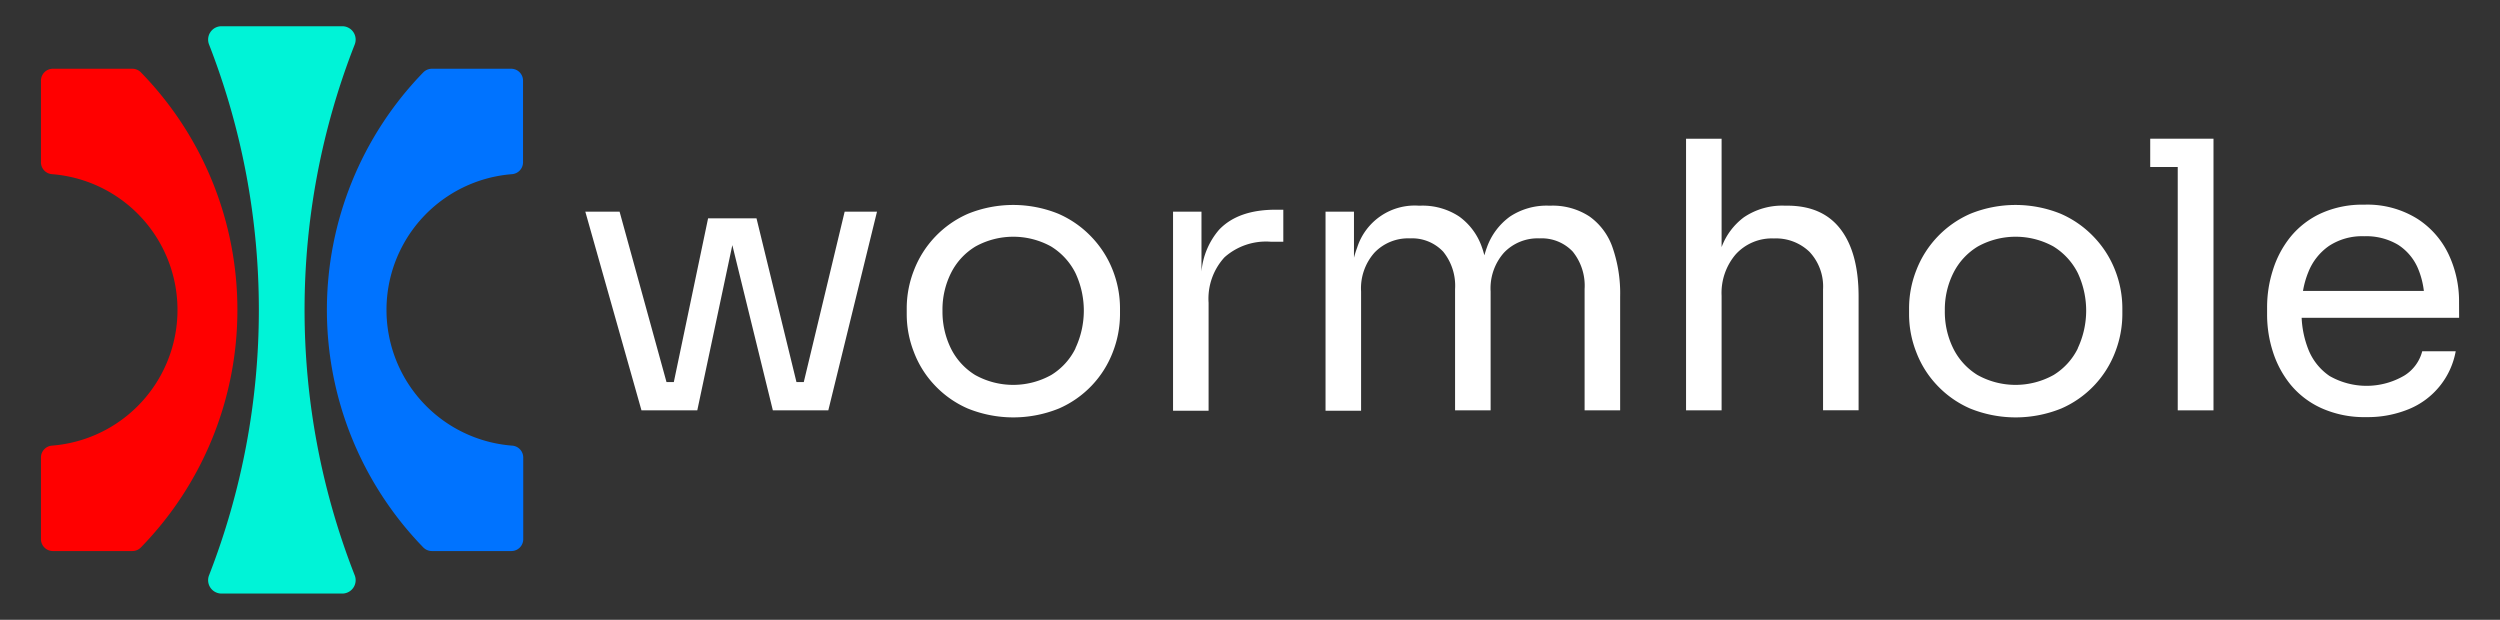
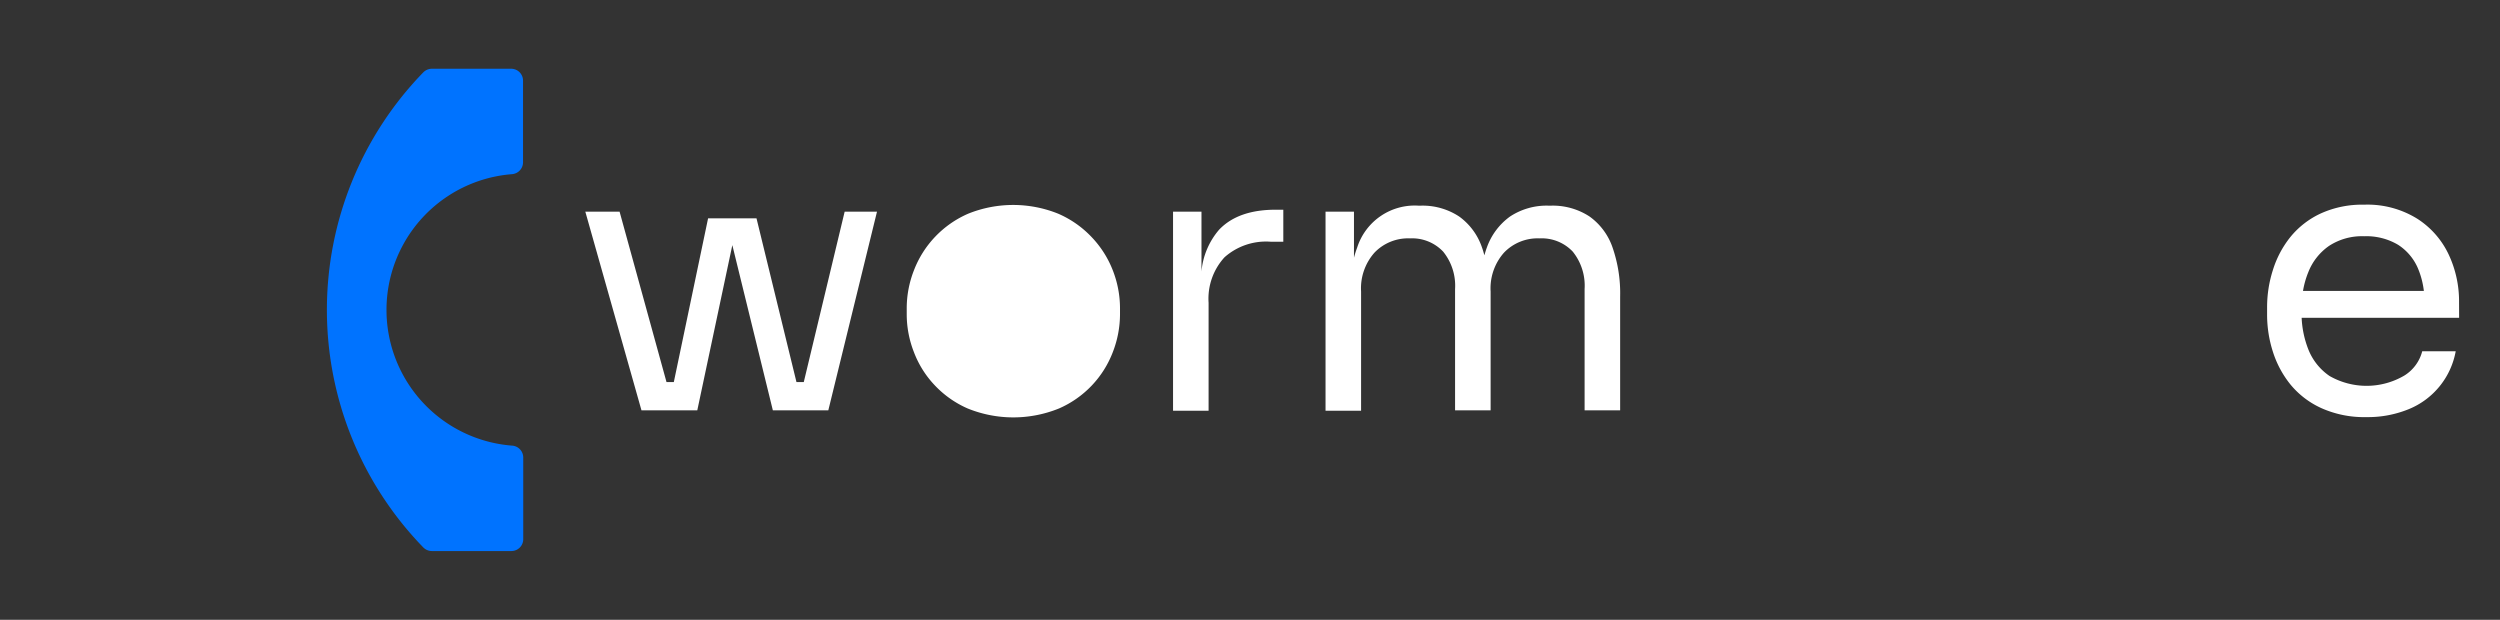
<svg xmlns="http://www.w3.org/2000/svg" id="Layer_1" data-name="Layer 1" viewBox="0 0 351.65 87.18" style="background-color: #202225;">
  <rect x="0" y="0" width="351.65" height="87.18" fill="#333333" stroke="none" />
  <defs>
    <style>.cls-1{fill:#fff;}.cls-2{fill:red;}.cls-3{fill:#0073ff;}.cls-4{fill:#00f3d7;}</style>
  </defs>
  <polygon class="cls-1" points="113.06 53.74 112.03 53.74 106.41 30.71 99.6 30.71 94.78 53.74 93.75 53.74 87.15 29.77 82.33 29.77 90.23 57.72 91.39 57.72 93.95 57.72 94.84 57.72 97.19 57.72 98.08 57.72 103.01 34.48 108.71 57.72 109.75 57.72 112.11 57.72 113 57.72 115.56 57.72 116.51 57.72 123.36 29.77 118.81 29.77 113.06 53.74" />
-   <path class="cls-1" d="M153.56,33.36a14.28,14.28,0,0,0-4.71-3.3,16.93,16.93,0,0,0-12.67,0,14.25,14.25,0,0,0-7.64,8,14.64,14.64,0,0,0-1,5.26v.95a14.59,14.59,0,0,0,1,5.23,13.94,13.94,0,0,0,2.88,4.63,14.14,14.14,0,0,0,4.68,3.32,17.06,17.06,0,0,0,12.87,0,14.15,14.15,0,0,0,7.57-7.95,14.8,14.8,0,0,0,1-5.23v-.95a14.64,14.64,0,0,0-1-5.26A14.23,14.23,0,0,0,153.56,33.36ZM151.28,49a9.09,9.09,0,0,1-3.4,3.74,11,11,0,0,1-10.73,0,9.16,9.16,0,0,1-3.4-3.74,11.72,11.72,0,0,1-1.18-5.29,11.46,11.46,0,0,1,1.21-5.33,9.1,9.1,0,0,1,3.45-3.72,11,11,0,0,1,10.6,0,9.26,9.26,0,0,1,3.43,3.72,12.44,12.44,0,0,1,0,10.62Z" />
+   <path class="cls-1" d="M153.56,33.36a14.28,14.28,0,0,0-4.71-3.3,16.93,16.93,0,0,0-12.67,0,14.25,14.25,0,0,0-7.64,8,14.64,14.64,0,0,0-1,5.26v.95a14.59,14.59,0,0,0,1,5.23,13.94,13.94,0,0,0,2.88,4.63,14.14,14.14,0,0,0,4.68,3.32,17.06,17.06,0,0,0,12.87,0,14.15,14.15,0,0,0,7.57-7.95,14.8,14.8,0,0,0,1-5.23v-.95a14.64,14.64,0,0,0-1-5.26A14.23,14.23,0,0,0,153.56,33.36ZM151.28,49Z" />
  <path class="cls-1" d="M171.48,32.31A10.42,10.42,0,0,0,169,38.18V29.77h-4v28h5V42.59a8.61,8.61,0,0,1,2.25-6.41A8.79,8.79,0,0,1,178.73,34h1.78v-4.5h-.94Q174.19,29.46,171.48,32.31Z" />
  <path class="cls-1" d="M223.58,30.45a9.43,9.43,0,0,0-5.49-1.52h-.21a9.34,9.34,0,0,0-5.47,1.52,9.14,9.14,0,0,0-3.27,4.37c-.13.35-.24.72-.35,1.09-.1-.37-.2-.74-.33-1.09a8.88,8.88,0,0,0-3.22-4.37,9.34,9.34,0,0,0-5.47-1.52h-.21a8.5,8.5,0,0,0-8.66,5.89,14.1,14.1,0,0,0-.45,1.43V29.77h-4v28h5V41a7.56,7.56,0,0,1,1.89-5.47,6.55,6.55,0,0,1,5-2A6,6,0,0,1,203,35.4a7.62,7.62,0,0,1,1.67,5.26V57.72h5V41a7.56,7.56,0,0,1,1.89-5.47,6.55,6.55,0,0,1,5-2,6,6,0,0,1,4.66,1.86,7.62,7.62,0,0,1,1.67,5.26V57.72h5v-16a19.68,19.68,0,0,0-1.08-6.94A8.9,8.9,0,0,0,223.58,30.45Z" />
-   <path class="cls-1" d="M251.27,28.93h-.21a9.62,9.62,0,0,0-5.76,1.63,9.26,9.26,0,0,0-3.14,4.2V19.51h-5V57.72h5V41.6a8.35,8.35,0,0,1,2-5.84,6.88,6.88,0,0,1,5.36-2.22,6.79,6.79,0,0,1,5,1.88,7.12,7.12,0,0,1,1.91,5.29v17h5v-16q0-6.18-2.56-9.5T251.27,28.93Z" />
-   <path class="cls-1" d="M294.55,33.36a14.28,14.28,0,0,0-4.71-3.3,16.93,16.93,0,0,0-12.67,0,14.25,14.25,0,0,0-7.64,8,14.64,14.64,0,0,0-1,5.26v.95a14.59,14.59,0,0,0,1,5.23,13.94,13.94,0,0,0,2.88,4.63,14.14,14.14,0,0,0,4.68,3.32,17.06,17.06,0,0,0,12.87,0,14.15,14.15,0,0,0,7.57-7.95,14.8,14.8,0,0,0,1-5.23v-.95a14.64,14.64,0,0,0-1-5.26A14.23,14.23,0,0,0,294.55,33.36ZM292.27,49a9.09,9.09,0,0,1-3.4,3.74,11,11,0,0,1-10.73,0,9.16,9.16,0,0,1-3.4-3.74,11.59,11.59,0,0,1-1.18-5.29,11.46,11.46,0,0,1,1.21-5.33,9.1,9.1,0,0,1,3.45-3.72,11,11,0,0,1,10.6,0,9.26,9.26,0,0,1,3.43,3.72,12.44,12.44,0,0,1,0,10.62Z" />
-   <polygon class="cls-1" points="302.45 19.51 302.45 23.49 306.32 23.49 306.32 57.72 311.35 57.72 311.35 23.49 311.35 19.51 306.32 19.51 302.45 19.51" />
  <path class="cls-1" d="M345.89,42.44a15.43,15.43,0,0,0-1.44-6.6,12.09,12.09,0,0,0-4.4-5.05,13.28,13.28,0,0,0-7.5-2,14.07,14.07,0,0,0-6.1,1.23,12,12,0,0,0-4.27,3.3A14.09,14.09,0,0,0,319.7,38a17.13,17.13,0,0,0-.81,5.28v.95a17,17,0,0,0,.81,5.23,14.09,14.09,0,0,0,2.48,4.63,12.07,12.07,0,0,0,4.35,3.32,14.71,14.71,0,0,0,6.33,1.26,15.15,15.15,0,0,0,5.91-1.1,10.89,10.89,0,0,0,6.65-8.16h-4.71a5.7,5.7,0,0,1-2.49,3.4,10.49,10.49,0,0,1-10.54.08,8.14,8.14,0,0,1-3-3.77,13.74,13.74,0,0,1-.93-4.42h22.15ZM327.6,34.59a8.47,8.47,0,0,1,4.95-1.36,8.73,8.73,0,0,1,4.76,1.2,7.37,7.37,0,0,1,2.82,3.37,11.69,11.69,0,0,1,.81,3.12h-17a12.45,12.45,0,0,1,.74-2.62A8.09,8.09,0,0,1,327.6,34.59Z" />
-   <path class="cls-2" d="M33.39,43.59A47.78,47.78,0,0,0,19.81,10.17a1.68,1.68,0,0,0-1.2-.5H7.44a1.68,1.68,0,0,0-1.68,1.67V22.83A1.68,1.68,0,0,0,7.33,24.5a19.15,19.15,0,0,1,0,38.18,1.68,1.68,0,0,0-1.57,1.67V75.84a1.68,1.68,0,0,0,1.68,1.67H18.61a1.68,1.68,0,0,0,1.2-.5A47.78,47.78,0,0,0,33.39,43.59Z" />
  <path class="cls-3" d="M73.6,64.35A1.68,1.68,0,0,0,72,62.68,19.15,19.15,0,0,1,72,24.5a1.68,1.68,0,0,0,1.57-1.67V11.34a1.67,1.67,0,0,0-1.67-1.67H60.75a1.7,1.7,0,0,0-1.2.5,47.94,47.94,0,0,0,0,66.84,1.7,1.7,0,0,0,1.2.5H71.93a1.67,1.67,0,0,0,1.67-1.67Z" />
-   <path class="cls-4" d="M31.15,3.69a1.88,1.88,0,0,0-1.74,2.58,102.82,102.82,0,0,1,7,37.32,102.82,102.82,0,0,1-7,37.32,1.88,1.88,0,0,0,1.74,2.58h17a1.88,1.88,0,0,0,1.74-2.58,102.3,102.3,0,0,1,0-74.64,1.88,1.88,0,0,0-1.74-2.58Z" />
</svg>